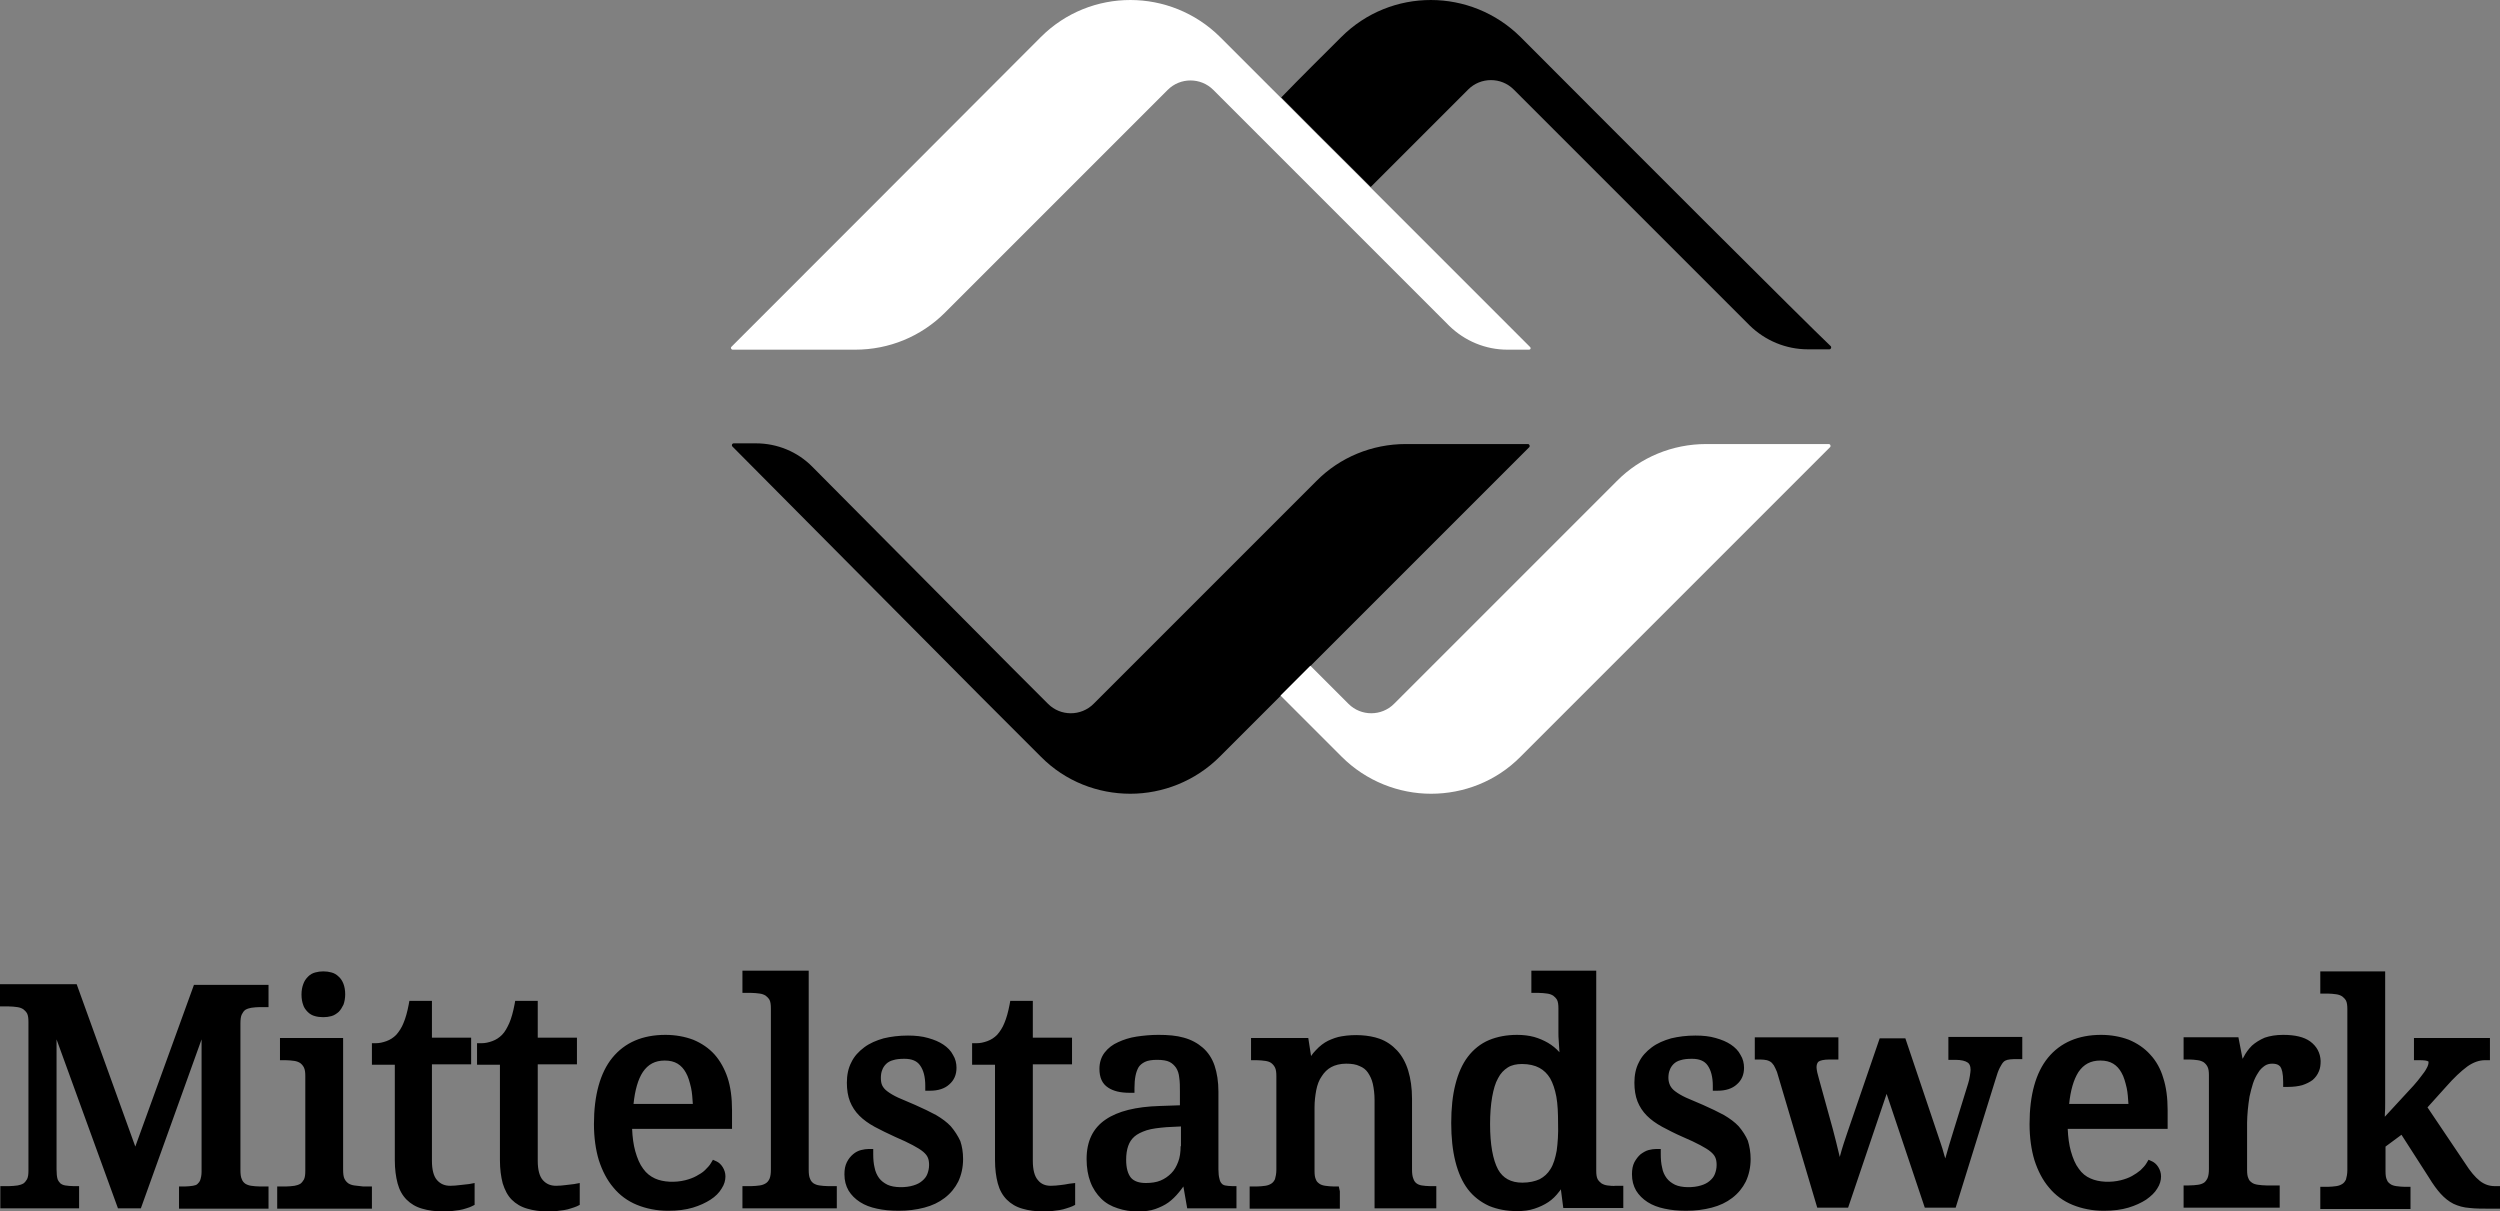
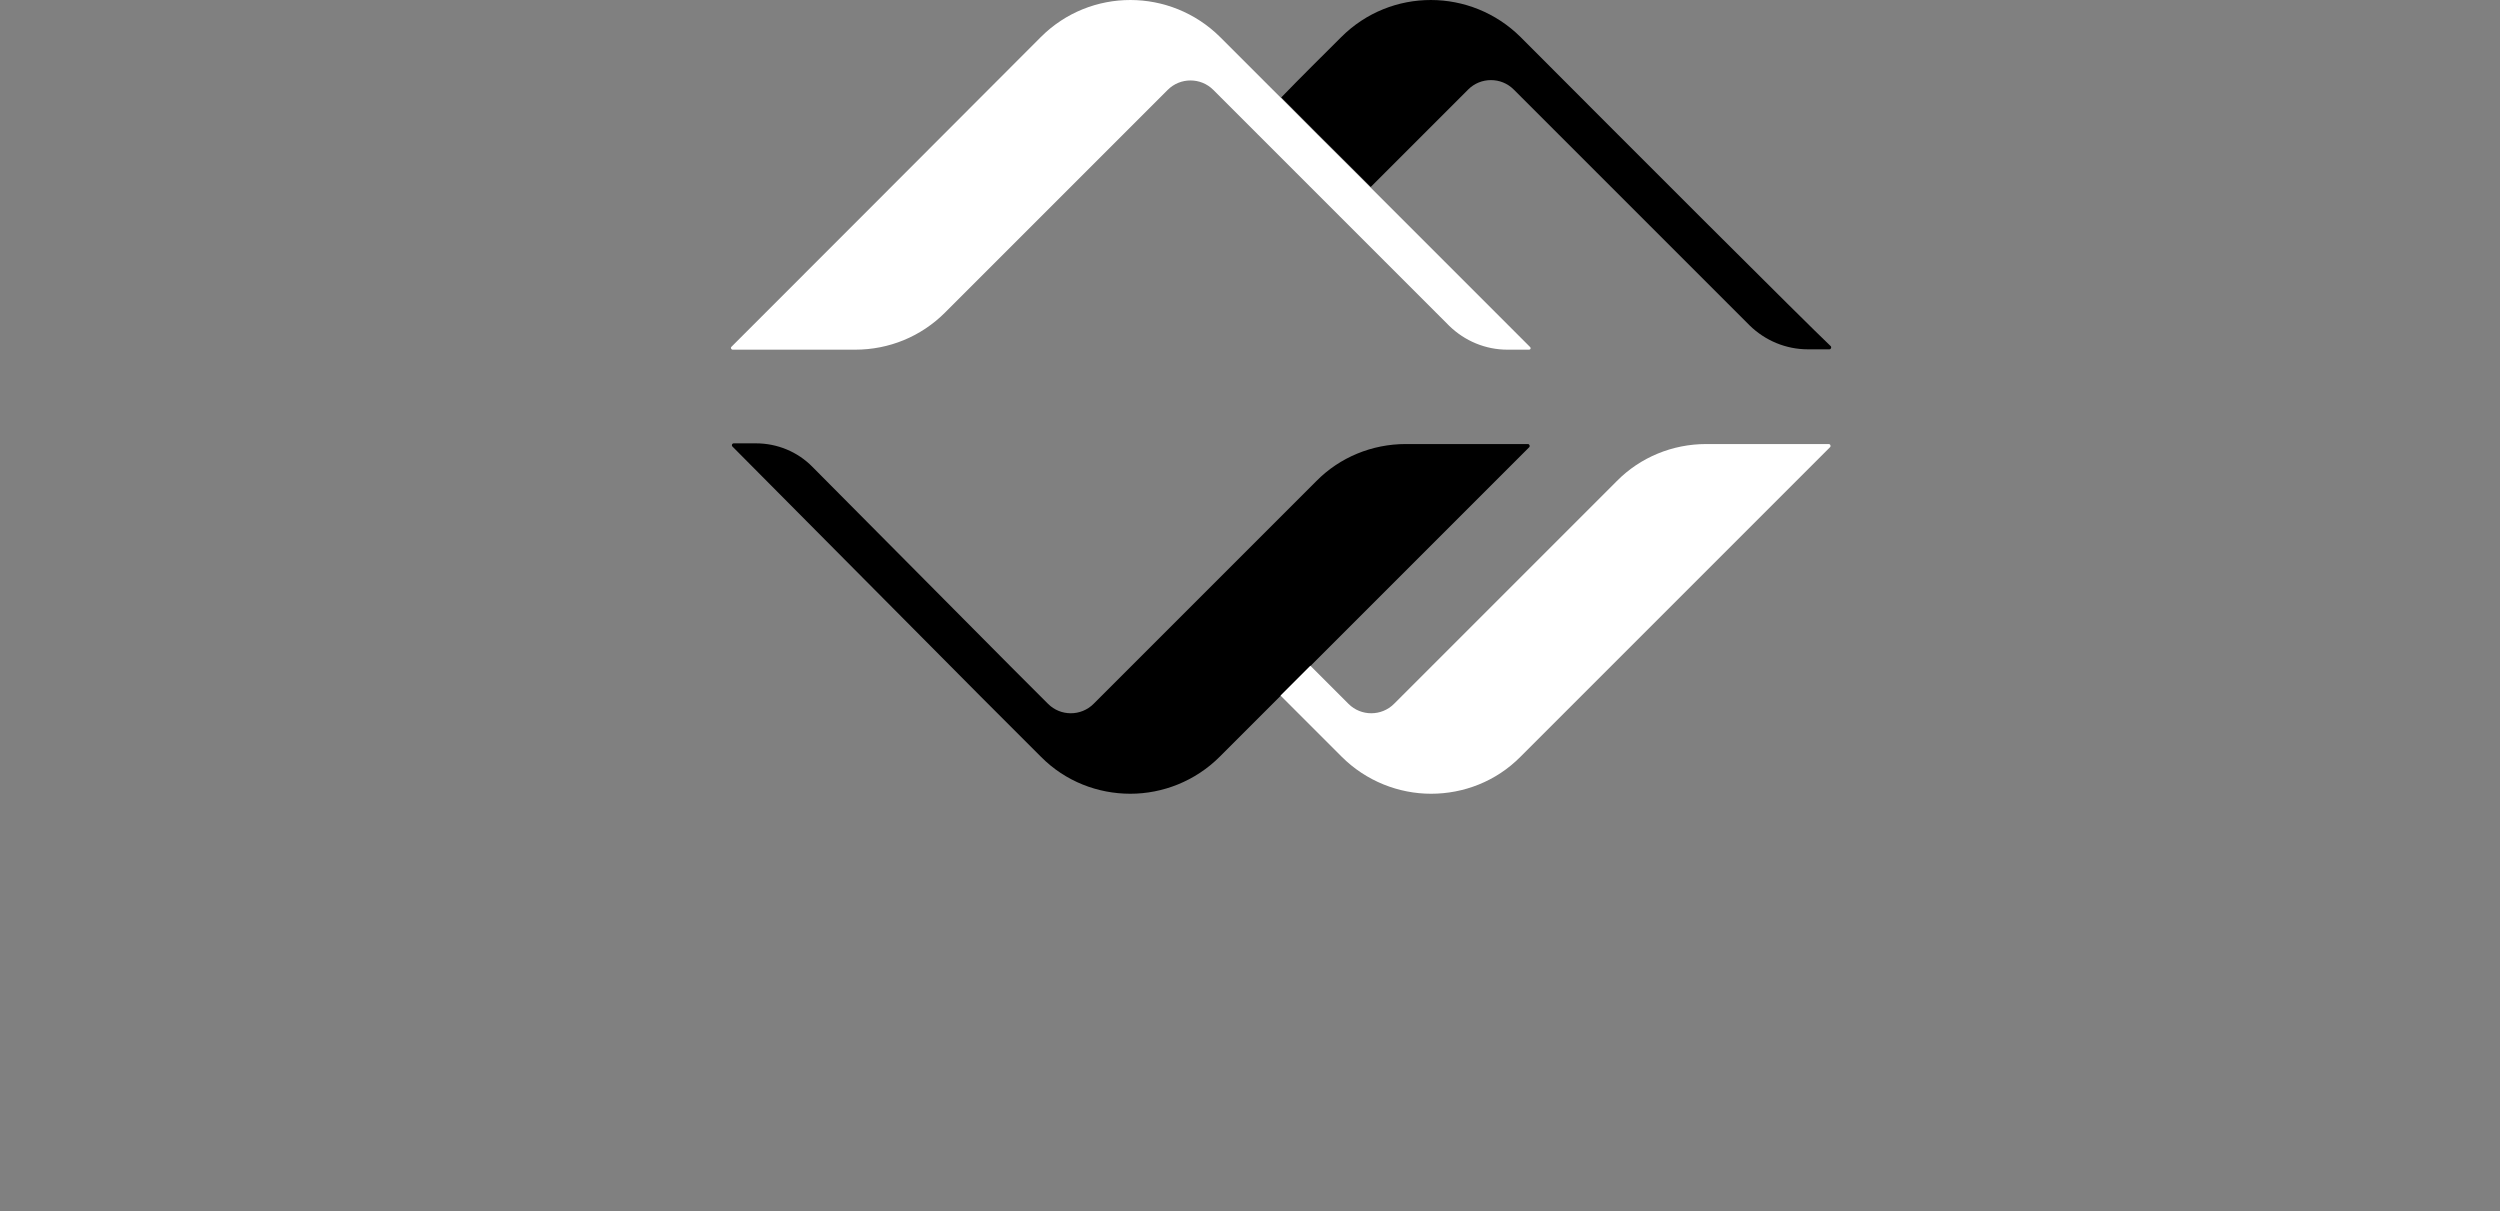
<svg xmlns="http://www.w3.org/2000/svg" id="Logo" viewBox="0 0 720.6 349.19">
  <rect x="0" y="0" width="720.6" height="349.19" fill="#808080" stroke="none" />
-   <path d="M39,330.49l-16.9-46.8H0v6.4h2.5c.9,0,1.7.1,2.5.2.7.1,1.2.3,1.7.6.4.3.8.7,1.1,1.2.3.6.4,1.4.4,2.5v42.8c0,1.1-.1,1.9-.4,2.5-.3.5-.6.9-1,1.2-.5.3-1.1.5-1.7.6-.8.1-1.7.2-2.5.2H.1v6.4h22.7v-6.4h-1.6c-.9,0-1.7-.1-2.4-.2-.6-.1-1-.3-1.4-.6-.3-.3-.6-.7-.8-1.2-.2-.7-.3-1.6-.3-2.8v-37.5l17.7,48.7h6.6l17.5-48.7v38.2c0,1-.2,1.8-.4,2.4-.2.5-.5.8-.8,1.1-.3.3-.8.4-1.3.5-.7.1-1.5.2-2.3.2h-1.7v6.4h25.8v-6.4h-2.5c-.9,0-1.8-.1-2.5-.2s-1.2-.3-1.7-.6c-.4-.3-.8-.7-1-1.3-.3-.6-.4-1.5-.4-2.7v-42.1c0-1.2.1-2.1.4-2.7.3-.6.6-1,1-1.3.5-.3,1.1-.5,1.7-.6.8-.1,1.6-.2,2.5-.2h2.5v-6.4h-21.5l-16.9,46.6ZM88.7,291.69c.6.6,1.3,1,2.1,1.2.7.2,1.5.3,2.4.3.8,0,1.6-.1,2.3-.3.8-.2,1.5-.7,2.1-1.2.6-.6,1-1.3,1.4-2.1.3-.8.5-1.9.5-3,0-1.2-.2-2.2-.5-3s-.8-1.6-1.4-2.1c-.6-.6-1.3-1-2.1-1.2-1.4-.4-3.2-.4-4.6,0-.8.2-1.5.6-2.1,1.2s-1.1,1.3-1.4,2.2c-.3.8-.5,1.8-.5,3s.2,2.2.5,3c.2.7.7,1.4,1.3,2ZM102.1,341.69c-.7-.1-1.2-.3-1.7-.6-.4-.3-.8-.7-1.1-1.3-.3-.6-.4-1.5-.4-2.7v-37.9h-18.2v6.4h1.6c.9,0,1.7.1,2.5.2.7.1,1.2.3,1.7.6.4.3.8.7,1.1,1.3.3.6.4,1.4.4,2.4v27.4c0,1.1-.1,1.9-.4,2.5-.3.5-.6.9-1,1.2-.5.3-1.1.5-1.7.6-.8.1-1.7.2-2.5.2h-2.5v6.4h27.3v-6.4h-2.5c-.9-.1-1.8-.2-2.6-.3ZM132.5,341.59c-.8.1-1.7.2-2.7.2-1.6,0-2.8-.5-3.8-1.6s-1.5-3-1.5-5.6v-27.8h11.3v-7.7h-11.3v-10.6h-6.5l-.2,1.1c-.4,2.1-.9,3.9-1.5,5.3-.5,1.3-1.3,2.5-2.1,3.4-.8.8-1.7,1.4-2.8,1.8s-2.1.6-3,.6h-1.2v6.2h6.6v27.5c0,2.6.3,4.8.8,6.7.5,1.9,1.4,3.5,2.6,4.7,1.2,1.2,2.7,2.1,4.5,2.6,1.7.5,3.7.8,6.1.8.7,0,1.5,0,2.3-.1s1.6-.2,2.3-.3c.7-.1,1.4-.3,2-.5.7-.2,1.2-.4,1.6-.6l.8-.4v-6.3l-1.6.3c-1,.1-1.8.2-2.7.3ZM163,341.59c-.8.1-1.7.2-2.7.2-1.6,0-2.8-.5-3.8-1.6s-1.5-3-1.5-5.6v-27.8h11.3v-7.7h-11.3v-10.6h-6.5l-.2,1.1c-.4,2.1-.9,3.9-1.5,5.3-.6,1.3-1.2,2.5-2.1,3.4-.8.8-1.7,1.4-2.8,1.8s-2.1.6-3,.6h-1.4v6.2h6.6v27.5c0,2.6.3,4.8.8,6.7.6,1.9,1.4,3.5,2.6,4.7,1.2,1.2,2.7,2.1,4.5,2.6,1.7.5,3.7.8,6,.8.7,0,1.5,0,2.3-.1s1.6-.2,2.3-.3c.7-.1,1.4-.3,2-.5.7-.2,1.2-.4,1.7-.6l.8-.4v-6.3l-1.6.3c-.8.1-1.7.2-2.5.3ZM206,303.99c-1.7-1.9-3.8-3.3-6.2-4.3-2.4-.9-5.1-1.4-8-1.4-6.6,0-11.7,2.2-15.3,6.6-3.5,4.3-5.3,10.8-5.3,19.1,0,3.9.5,7.4,1.4,10.4,1,3.1,2.4,5.8,4.2,7.9,1.8,2.2,4.1,3.9,6.8,5,2.7,1.1,5.7,1.7,9,1.7,2.7,0,5.1-.3,7.1-.9s3.7-1.4,5.1-2.3,2.5-2,3.2-3.2c.8-1.2,1.1-2.4,1.1-3.5,0-1-.3-1.9-.8-2.7-.5-.8-1.1-1.3-1.7-1.6l-1.1-.5-.6,1c-.4.7-1,1.3-1.7,2s-1.6,1.2-2.5,1.7-2,.9-3.2,1.2c-2.8.7-6.3.6-8.7-.5-1.3-.6-2.5-1.5-3.4-2.8-1-1.3-1.7-3-2.3-5.1-.5-1.8-.8-4-.9-6.4h28.8v-5.4c0-3.5-.4-6.7-1.3-9.4-.8-2.4-2.1-4.8-3.7-6.6ZM182.6,318.29c.4-4,1.3-7.2,2.7-9.3,1.5-2.2,3.5-3.3,6.3-3.3,1.5,0,2.7.3,3.7.9s1.8,1.5,2.4,2.6c.7,1.2,1.1,2.7,1.5,4.4.3,1.4.4,3,.5,4.6h-17.1v.1ZM236.2,341.69c-.7-.1-1.2-.3-1.7-.6-.4-.3-.8-.7-1-1.3-.3-.6-.4-1.5-.4-2.7v-57.3h-19.1v6.4h2.5c.9,0,1.7.1,2.5.2.7.1,1.2.3,1.7.6.4.3.8.7,1.1,1.2.3.6.4,1.4.4,2.5v46.4c0,1.1-.1,2-.4,2.7-.3.6-.6,1-1.1,1.3s-1,.5-1.7.6c-.8.1-1.6.2-2.5.2h-2.5v6.4h27.2v-6.4h-2.5c-.9,0-1.8-.1-2.5-.2ZM274.1,324.69c-1.1-1.2-2.6-2.3-4.3-3.3-1.7-.9-3.7-1.9-6-2.9-1.9-.8-3.5-1.5-4.9-2.1-1.3-.6-2.3-1.2-3.1-1.8-.7-.5-1.2-1.1-1.5-1.7s-.4-1.4-.4-2.2.1-1.6.4-2.3c.2-.6.6-1.2,1.1-1.7s1.2-.9,2-1.1c.9-.3,2-.4,3.3-.4,2.1,0,3.6.6,4.5,1.9,1,1.4,1.5,3.3,1.5,5.9v1.4h1.4c2.3,0,4.2-.6,5.5-1.8,1.4-1.2,2.1-2.8,2.1-4.8,0-1.3-.3-2.6-1-3.7-.6-1.2-1.6-2.2-2.8-3-1.2-.8-2.6-1.4-4.4-1.9-1.7-.5-3.7-.7-5.8-.7-2.6,0-4.9.3-7,.8-2.1.6-4,1.4-5.6,2.6s-2.9,2.6-3.7,4.3c-.9,1.7-1.3,3.7-1.3,5.9,0,2,.3,3.9.9,5.4s1.5,2.9,2.7,4.1,2.6,2.2,4.4,3.2c1.7.9,3.7,1.9,5.9,2.9,2.1.9,3.8,1.7,5.1,2.4,1.3.7,2.3,1.3,3,1.9.6.5,1.1,1.1,1.3,1.6.3.6.4,1.4.4,2.2,0,1-.2,1.8-.5,2.6-.3.8-.8,1.4-1.5,2s-1.5,1-2.5,1.3c-2.2.7-5.6.7-7.5-.2-1-.5-1.8-1.1-2.4-1.9s-1.1-1.9-1.3-3c-.3-1.2-.4-2.5-.4-3.9v-1.5h-1.4c-.6,0-1.3.1-2.1.3-.8.2-1.6.6-2.3,1.2-.7.6-1.3,1.3-1.8,2.3s-.7,2.1-.7,3.5c0,1.8.4,3.3,1.2,4.7.8,1.3,1.9,2.4,3.3,3.3s3,1.5,4.9,1.9c1.8.4,3.9.6,6.2.6,2.7,0,5.1-.3,7.4-.9s4.2-1.5,5.9-2.8c1.7-1.3,3-2.9,3.9-4.7.9-1.9,1.4-4.1,1.4-6.5,0-2-.3-3.7-.8-5.2-.7-1.5-1.6-2.9-2.7-4.2ZM305.6,341.59c-.8.1-1.7.2-2.7.2-1.6,0-2.8-.5-3.7-1.6-1-1.1-1.5-3-1.5-5.6v-27.8h11.3v-7.7h-11.3v-10.6h-6.5l-.2,1.1c-.4,2.1-.9,3.9-1.5,5.3-.5,1.3-1.3,2.5-2.1,3.4-.8.8-1.7,1.4-2.8,1.8-1.1.4-2.1.6-3,.6h-1.4v6.2h6.6v27.5c0,2.6.3,4.8.8,6.7.5,1.9,1.4,3.5,2.6,4.7s2.7,2.1,4.5,2.6c1.7.5,3.7.8,6.1.8.7,0,1.5,0,2.3-.1s1.6-.2,2.3-.3c.7-.1,1.4-.3,2-.5.7-.2,1.2-.4,1.7-.6l.8-.4v-6.3l-1.7.2c-.9.2-1.8.3-2.6.4ZM355.2,341.89c-.8,0-1.5-.1-2.1-.2-.4-.1-.8-.3-1-.6-.3-.3-.5-.8-.6-1.3-.2-.7-.3-1.6-.3-2.7v-22.4c0-2.9-.4-5.4-1.1-7.5s-1.9-3.9-3.4-5.2c-1.5-1.3-3.3-2.3-5.5-2.9-2.1-.6-4.5-.8-7.3-.8-2.2,0-4.3.2-6.3.5s-3.8.9-5.3,1.6c-1.6.7-2.9,1.7-3.9,3s-1.5,2.9-1.5,4.7c0,2.5.8,4.3,2.5,5.4,1.5,1,3.5,1.5,6.2,1.5h1.4v-1.4c0-1.3.1-2.5.3-3.5.2-1,.5-1.8.9-2.5.4-.6,1-1.1,1.8-1.5s2-.6,3.5-.6c1.6,0,2.8.2,3.6.6.8.4,1.4,1,1.9,1.7.5.8.8,1.7.9,2.8.2,1.2.2,2.6.2,4.1v3.9l-5.8.2c-6.9.2-12.1,1.5-15.6,3.9-3.7,2.5-5.5,6.3-5.5,11.4,0,2.5.4,4.8,1.1,6.6.7,1.9,1.8,3.5,3.1,4.8,1.3,1.3,2.9,2.2,4.8,2.8,1.8.6,3.7.9,5.8.9,1.9,0,3.6-.2,5-.7s2.7-1.1,3.8-1.9c1.1-.8,2.1-1.8,3-2.9.4-.5.9-1.1,1.3-1.7l1.1,6.3h14.2v-6.4h-1.2ZM340.3,330.39c0,1.7-.2,3.2-.7,4.5s-1.1,2.4-2,3.3-1.9,1.6-3.1,2.1-2.7.7-4.2.7c-2,0-3.4-.5-4.3-1.5-.9-1.1-1.4-2.8-1.4-5.2,0-1.5.2-2.9.6-4s.9-1.9,1.8-2.7c.8-.7,2-1.3,3.5-1.8,1.6-.5,3.5-.7,5.8-.9l4.1-.2v5.7h-.1ZM409.8,341.69c-.6-.1-1.1-.3-1.5-.6-.4-.3-.7-.7-.9-1.3-.3-.7-.4-1.6-.4-2.7v-20.4c0-3.1-.4-5.8-1.1-8.1-.7-2.3-1.8-4.3-3.2-5.8-1.4-1.5-3.1-2.7-5.1-3.4-3.1-1.1-7.3-1.3-10.8-.7-1.4.2-2.7.7-4,1.3-1.2.6-2.4,1.5-3.5,2.7-.5.5-1,1.1-1.4,1.7l-.8-5.2h-16.5v6.4h1.6c.9,0,1.7.1,2.5.2.7.1,1.3.3,1.7.6.4.3.8.7,1.1,1.3.3.6.4,1.4.4,2.5v27c0,1.1-.2,2-.4,2.7-.3.6-.6,1-1.1,1.3s-1,.5-1.7.6c-.8.1-1.6.2-2.5.2h-2v6.4h26v-5l-.3-1.4h-1.4c-.9,0-1.7-.1-2.5-.2-.7-.1-1.3-.3-1.7-.6-.4-.3-.8-.6-1-1.2-.3-.6-.4-1.4-.4-2.5v-18.3c0-1.8.2-3.4.5-5,.3-1.5.8-2.9,1.6-4,.7-1.1,1.6-2,2.7-2.6s2.6-1,4.3-1c1.6,0,2.9.2,3.9.7,1,.4,1.8,1,2.4,1.9s1.1,1.9,1.4,3.2c.3,1.4.5,2.9.5,4.7v31.2h17.8v-6.4h-1.8c-.9,0-1.7-.1-2.4-.2ZM463.3,341.69c-.7-.1-1.2-.3-1.7-.6-.4-.3-.8-.7-1.1-1.2-.3-.6-.4-1.4-.4-2.5v-57.6h-18.7v6.4h2.1c.9,0,1.7.1,2.5.2.7.1,1.2.3,1.7.6.4.3.8.7,1.1,1.2.3.6.4,1.4.4,2.5v7.1c0,.5,0,1.3.1,2.4l.2,3.1-.1-.1c-.9-1-2-1.9-3.2-2.6s-2.6-1.3-4-1.7c-1.5-.4-3.1-.6-4.9-.6-3,0-5.7.5-8.1,1.5-2.4,1-4.5,2.7-6.1,4.8-1.6,2.1-2.8,4.8-3.6,8-.8,3.1-1.2,6.9-1.2,11.1s.4,7.9,1.2,11.1,2,5.9,3.6,8,3.7,3.7,6.1,4.8c2.4,1,5.1,1.5,8.1,1.5,1.8,0,3.5-.2,5-.7s2.8-1.1,4-1.9,2.2-1.8,3.1-3c.2-.2.4-.5.5-.7l.7,5.4h17.3v-6.4h-2.1c-.9.1-1.7,0-2.5-.1ZM448.7,331.69c-.4,2.1-.9,3.9-1.8,5.3-.8,1.3-1.8,2.2-3.1,2.9-1.3.6-3,1-5,1-3.3,0-5.6-1.3-7-3.8-1.5-2.8-2.3-7.2-2.3-13.1,0-2.9.2-5.5.6-7.8.4-2.2.9-4,1.7-5.4.7-1.4,1.7-2.4,2.8-3.1s2.5-1,4.1-1c2,0,3.7.4,5,1.1s2.3,1.7,3.1,3c.8,1.4,1.4,3.2,1.8,5.3.4,2.2.5,4.8.5,7.8.1,2.9-.1,5.6-.4,7.8ZM501.2,324.69c-1.1-1.2-2.6-2.3-4.3-3.3-1.7-.9-3.7-1.9-6-2.9-1.9-.8-3.5-1.5-4.9-2.1-1.3-.6-2.3-1.2-3.1-1.8-.7-.5-1.2-1.1-1.5-1.7s-.5-1.4-.5-2.2.1-1.6.4-2.3c.2-.6.6-1.2,1.1-1.7s1.2-.9,2-1.1c.9-.3,2-.4,3.3-.4,2.1,0,3.6.6,4.5,1.9,1,1.4,1.5,3.4,1.5,5.9v1.4h1.4c2.3,0,4.2-.6,5.5-1.8,1.4-1.2,2.1-2.8,2.1-4.8,0-1.3-.3-2.6-1-3.7-.6-1.2-1.6-2.2-2.8-3s-2.6-1.4-4.4-1.9c-1.7-.5-3.6-.7-5.8-.7-2.6,0-4.9.3-7,.8-2.1.6-4,1.4-5.6,2.6s-2.9,2.6-3.7,4.3c-.9,1.7-1.3,3.7-1.3,5.9,0,2,.3,3.9.9,5.4.6,1.5,1.5,2.9,2.7,4.1s2.6,2.2,4.4,3.2c1.7.9,3.6,1.9,5.9,2.9,2.1.9,3.8,1.7,5.1,2.4,1.3.7,2.3,1.3,3,1.9.6.5,1.1,1.1,1.3,1.6.3.6.4,1.4.4,2.2,0,1-.2,1.8-.5,2.6-.3.8-.8,1.4-1.5,2s-1.5,1-2.5,1.3c-2.2.7-5.6.7-7.5-.2-1-.5-1.8-1.1-2.4-1.9-.6-.8-1.1-1.8-1.3-3-.3-1.2-.4-2.5-.4-3.9v-1.5h-1.4c-.6,0-1.3.1-2.1.3-.8.2-1.6.7-2.3,1.2-.7.6-1.3,1.4-1.8,2.3-.5,1-.7,2.1-.7,3.5,0,1.8.4,3.3,1.2,4.7.8,1.3,1.9,2.4,3.3,3.3,1.4.9,3,1.5,4.9,1.9,1.8.4,3.9.6,6.2.6,2.7,0,5.1-.3,7.4-.9,2.3-.6,4.2-1.5,5.9-2.8s3-2.9,3.9-4.7c.9-1.9,1.4-4.1,1.4-6.5,0-1.9-.3-3.7-.8-5.3-.6-1.4-1.5-2.8-2.6-4.1ZM561.7,305.49h2c1.6,0,2.8.3,3.5.8.4.3.8.8.8,2.1,0,.4-.1,1-.2,1.7-.1.8-.3,1.5-.5,2.2l-4.3,13.9c-.9,2.8-1.6,5.3-2.2,7.4,0,.1-.1.2-.1.3-.1-.3-.2-.7-.3-1-.3-1.2-.7-2.4-1.1-3.6l-10.1-30h-7.4l-9.3,27.1c-.4,1.1-.7,2.2-1.1,3.3-.4,1.2-.7,2.3-1,3.4,0,.1-.1.3-.1.4-.1-.3-.1-.5-.2-.8-.3-1.2-.6-2.5-.9-3.7-.3-1.2-.6-2.4-.9-3.5l-4-14.5c-.2-.6-.3-1.3-.5-1.9-.1-.6-.2-1-.2-1.4,0-1.3.5-1.6.6-1.7.4-.3,1.4-.6,3.2-.6h2.5v-6.4h-24.1v6.4h1.6c.7,0,1.4.1,1.9.2.4.1.8.3,1.1.5s.6.6.9,1c.3.5.6,1.2.9,1.9l11.6,39.1h8.9l11.1-32.8,11,32.8h8.9l11.5-37c.4-1.4.8-2.5,1.2-3.3.4-.7.7-1.3,1.1-1.7.3-.3.7-.5,1.1-.6.5-.1,1.1-.2,1.8-.2h2.5v-6.4h-21.3v6.6h.1ZM619.8,303.99c-1.7-1.9-3.8-3.3-6.2-4.3-2.4-.9-5.1-1.4-8-1.4-6.5,0-11.7,2.2-15.3,6.6-3.5,4.3-5.3,10.7-5.3,19.1,0,3.9.5,7.4,1.4,10.4,1,3.1,2.4,5.8,4.2,7.9,1.8,2.2,4.1,3.9,6.8,5s5.7,1.7,9,1.7c2.7,0,5.1-.3,7.1-.9s3.7-1.4,5.1-2.3c1.4-1,2.5-2,3.2-3.2.8-1.2,1.1-2.4,1.1-3.5,0-1-.3-1.9-.8-2.7-.5-.8-1.1-1.3-1.7-1.6l-1.1-.5-.6,1c-.4.7-1,1.3-1.7,2-.7.6-1.6,1.2-2.5,1.7s-2,.9-3.2,1.2c-2.8.7-6.3.6-8.7-.5-1.4-.6-2.5-1.5-3.4-2.8-1-1.3-1.7-3-2.3-5.1-.5-1.8-.8-4-.9-6.4h28.8v-5.4c0-3.5-.4-6.7-1.3-9.4-.7-2.4-2-4.8-3.7-6.6ZM596.4,318.29c.4-4,1.3-7.1,2.7-9.3,1.5-2.2,3.5-3.3,6.3-3.3,1.5,0,2.7.3,3.7.9s1.8,1.5,2.4,2.6c.7,1.2,1.1,2.7,1.5,4.4.3,1.4.4,3,.5,4.6h-17.1v.1ZM665.9,300.19c-1.8-1.3-4.4-1.9-7.8-1.9-2.1,0-3.8.3-5.3.8-1.4.6-2.7,1.4-3.7,2.3-1,1-1.8,2.1-2.4,3.3-.1.2-.2.3-.3.5l-1.2-6.2h-15.8v6.4h1.6c.9,0,1.7.1,2.5.2.7.1,1.2.3,1.7.6.4.3.8.7,1.1,1.3.3.6.4,1.4.4,2.4v27c0,1.1-.1,2-.4,2.7-.3.6-.6,1-1,1.3-.5.3-1,.5-1.7.6-.8.1-1.6.2-2.8.2h-1.4v6.4h27.7v-6.4h-3.8c-.9,0-1.7-.1-2.5-.2-.7-.1-1.3-.3-1.7-.6-.4-.3-.8-.6-1-1.2-.3-.6-.4-1.4-.4-2.5v-13.6c0-1.1.1-2.3.2-3.6.1-1.2.3-2.6.5-3.9.3-1.3.6-2.6,1-3.8.4-1.2.9-2.2,1.5-3.1.5-.9,1.2-1.5,1.9-2,.6-.4,1.3-.6,2.1-.6,1.8,0,2.2.7,2.4.9.4.6.8,1.8.8,4.4v1.4h1.4c1.6,0,3-.2,4.1-.5,1.2-.4,2.2-.9,3-1.5.8-.7,1.4-1.5,1.8-2.5.4-.9.5-1.9.5-3-.1-2.3-1.1-4.2-3-5.6ZM720.5,341.89h-1.4c-1.6,0-3-.5-4.3-1.5-1.4-1.1-2.8-2.8-4.2-5l-10.9-16.2,5.4-6c2.2-2.5,4.2-4.4,6.1-5.8,1.7-1.2,3.4-1.8,5.1-1.8h1.4v-6.4h-21.9v6.4h1.4c1.6,0,2.4.1,2.8.4,0,.3,0,.6-.1.9-.1.4-.3.8-.6,1.3-.3.6-.8,1.2-1.4,2-.6.8-1.3,1.7-2.2,2.7l-8.3,9v-.5c.1-1.2.1-2.4.1-3.6v-37.8h-18.7v6.4h2.1c.9,0,1.7.1,2.5.2.7.1,1.2.3,1.7.6.4.3.8.7,1.1,1.2.3.6.4,1.4.4,2.5v46.4c0,1.1-.2,2-.4,2.7-.3.6-.6,1-1.1,1.3s-1,.5-1.7.6c-.8.1-1.6.2-2.5.2h-2.1v6.4h26v-6.4h-1.6c-.9,0-1.7-.1-2.5-.2-.7-.1-1.3-.3-1.7-.6-.4-.3-.8-.6-1-1.2-.3-.6-.4-1.4-.4-2.5v-7.1l4.6-3.4,7.9,12.3c1.2,2,2.4,3.6,3.4,4.7,1.1,1.2,2.3,2.2,3.7,2.9,1.3.6,2.9,1.1,4.7,1.2,1.7.2,3.7.2,6.3.2h2.4v-6.5h-.1Z" style="stroke-width:0px;" />
  <path d="M440.7,100.79h-6.2c-6.3,0-12.3-2.5-16.8-6.9l-9.8-9.8-58.2-58.2c-3.6-3.6-9.5-3.6-13.1,0l-64.2,64.2c-6.9,6.9-16.1,10.7-25.9,10.7h-35.3c-.4,0-.7-.5-.4-.8,11.8-11.8,58.5-58.5,89.2-89.3,14.3-14.3,37.4-14.2,51.7,0,5.4,5.4,11.3,11.3,17.4,17.4,7,7.1,14.3,14.3,21.5,21.5,1.5,1.5,2.9,2.9,4.3,4.3l21.5,21.5c12.3,12.3,21.7,21.7,24.5,24.5.5.4.3.9-.2.9Z" style="fill:#fff; stroke-width:0px;" />
  <path d="M440.4,127.99c.4,0,.7.5.4.9l-89.2,89.2c-7.1,7.1-16.5,10.7-25.8,10.7s-18.7-3.5-25.8-10.7l-17.4-17.4-71.5-72c-.3-.3-.1-.9.4-.9h6.4c6.1,0,12,2.4,16.3,6.8l57.1,57.5,10.8,10.8c3.6,3.6,9.5,3.6,13.1,0l64.2-64.2c6.8-6.9,16.1-10.7,25.8-10.7h35.2Z" style="stroke-width:0px;" />
  <path d="M438.3,10.69c-14.3-14.2-37.4-14.3-51.7,0-5.4,5.4-11.3,11.2-17.3,17.4,7,7.1,14.3,14.3,21.5,21.5,1.5,1.5,2.9,2.9,4.3,4.3h0l28.1-28.1c3.6-3.6,9.5-3.6,13.1,0l68,68c4.5,4.4,10.5,6.9,16.8,6.9h6.2c.4,0,.7-.5.4-.9-7.3-6.9-56.9-56.5-89.4-89.1Z" style="stroke-width:0px;" />
  <path d="M491.8,127.99c-9.7,0-19,3.8-25.8,10.7l-64.2,64.2c-3.6,3.6-9.5,3.6-13.1,0l-10.8-10.8-.2-.2-8.6,8.6.2.2,17.4,17.4c7.1,7.1,16.5,10.7,25.8,10.7s18.7-3.5,25.8-10.7l89.2-89.2c.3-.3.1-.9-.4-.9h-35.3Z" style="fill:#fff; stroke-width:0px;" />
</svg>